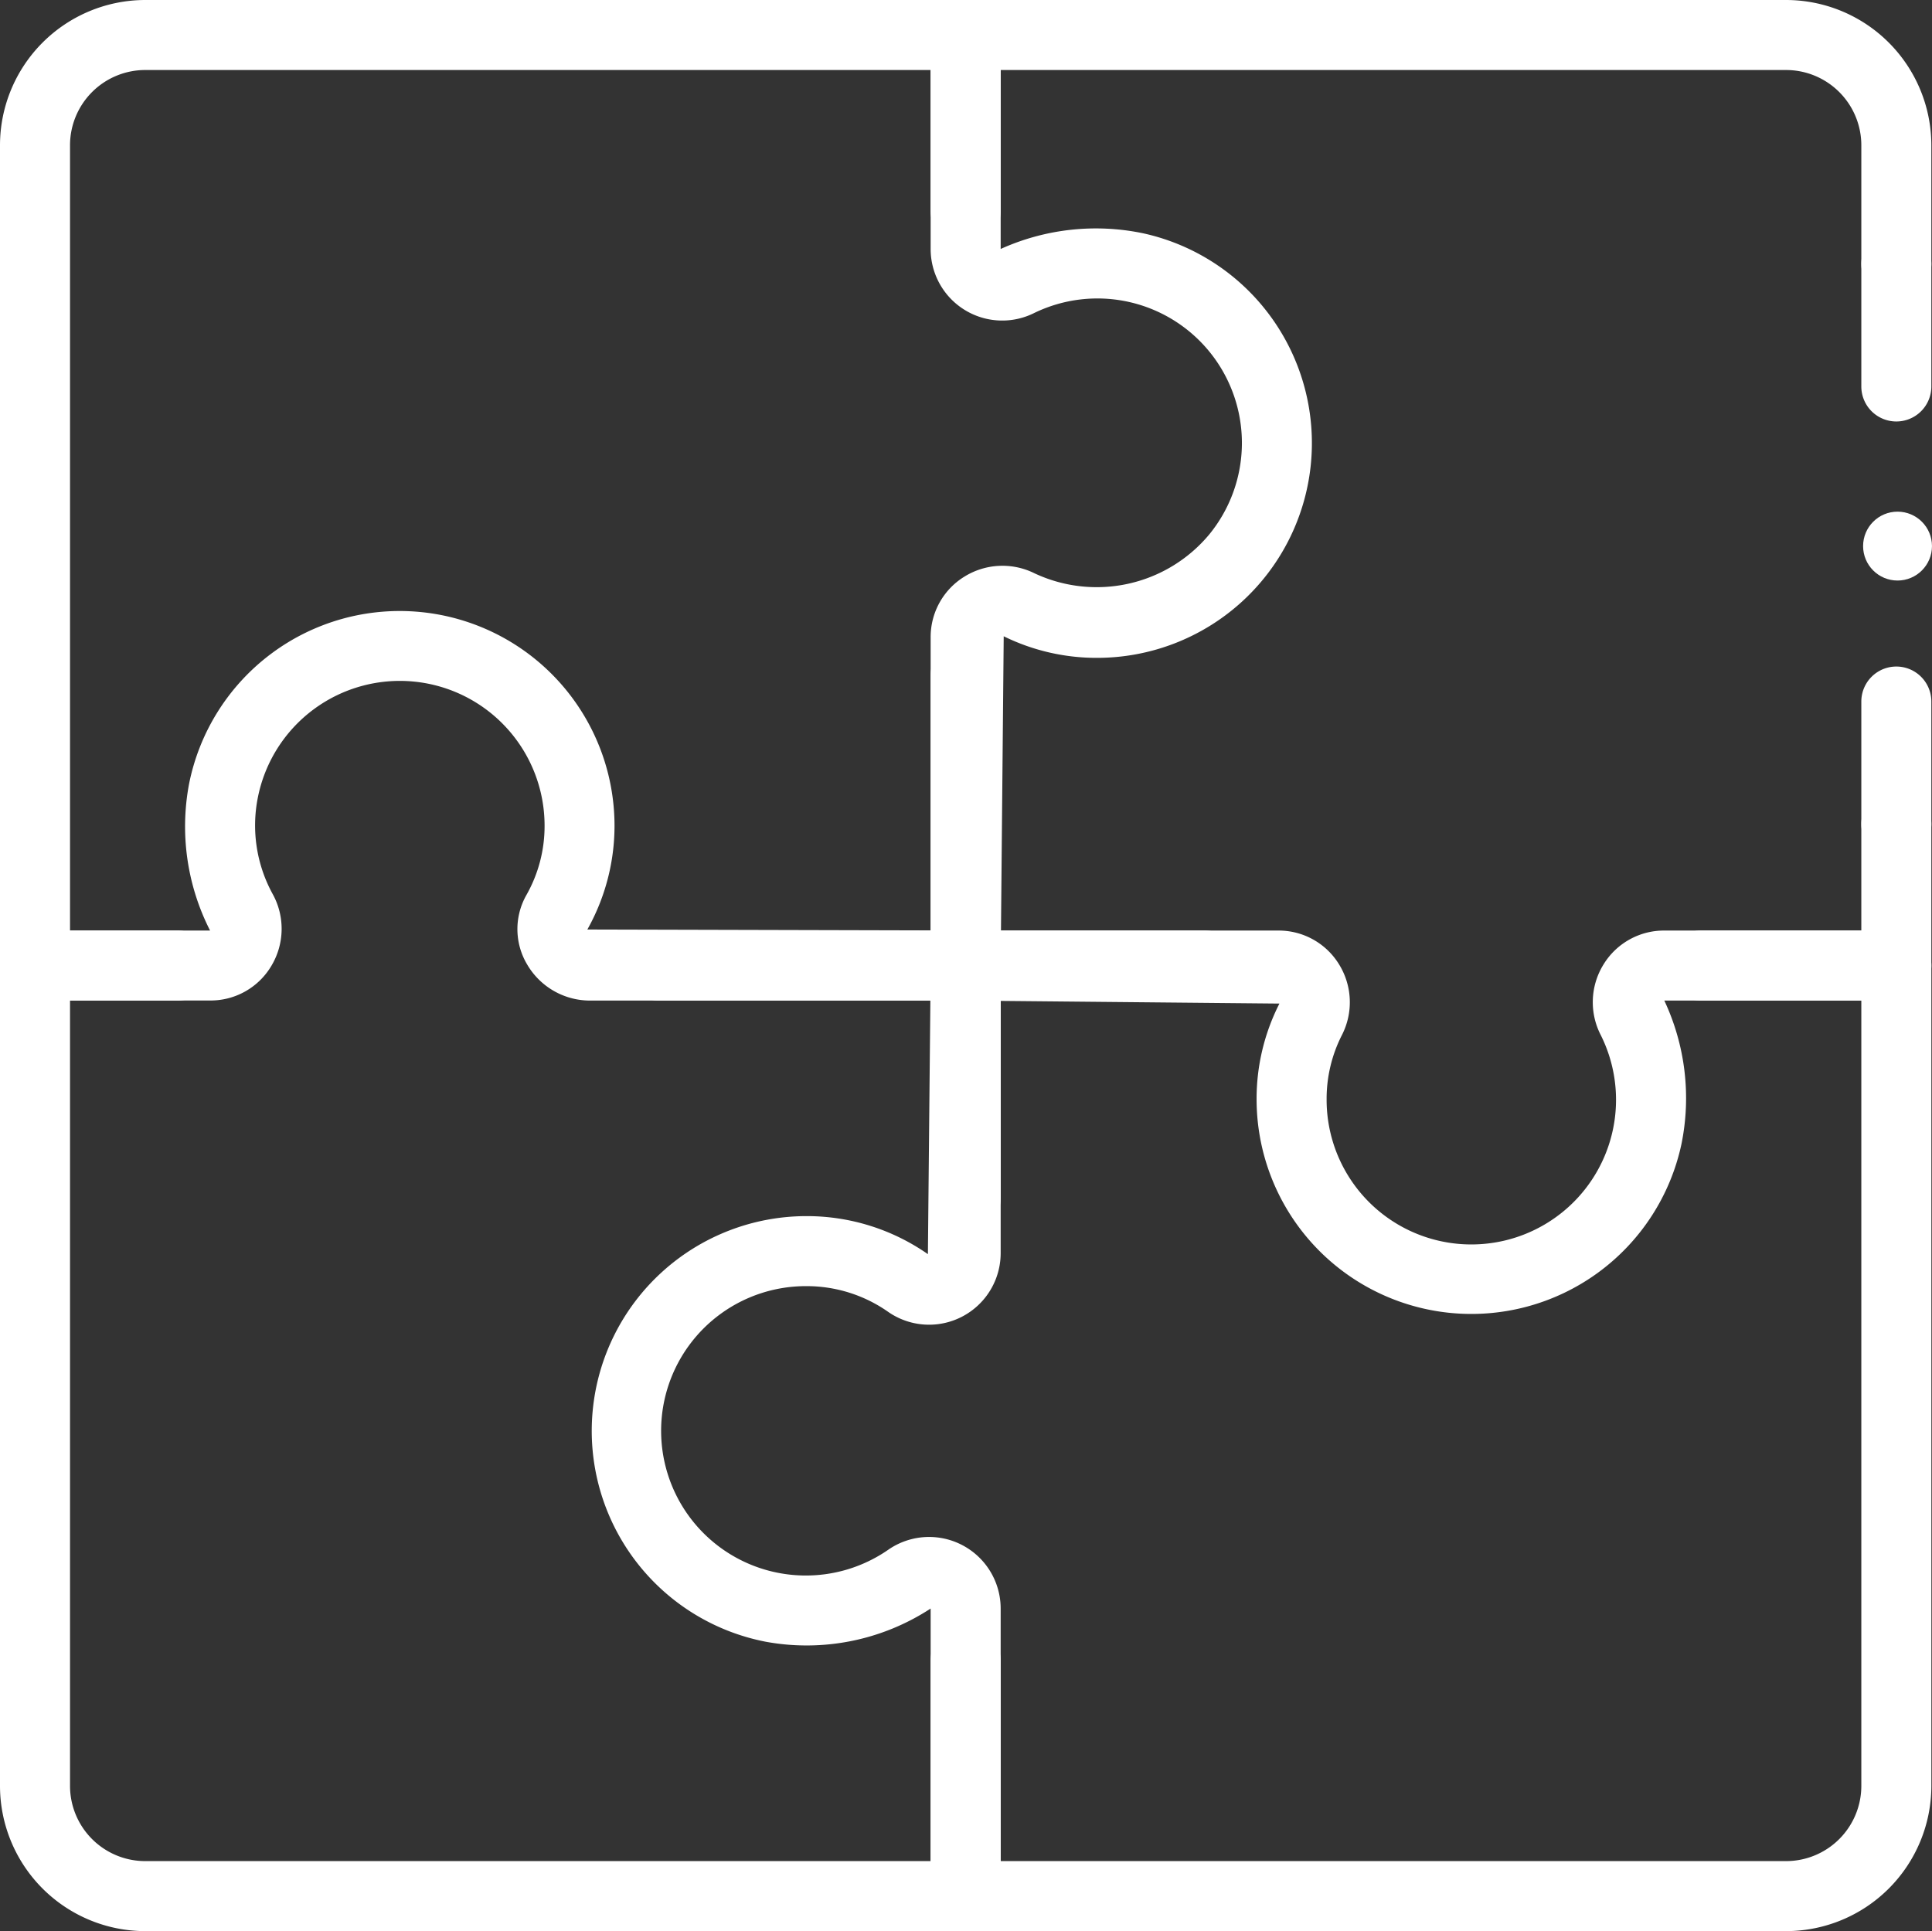
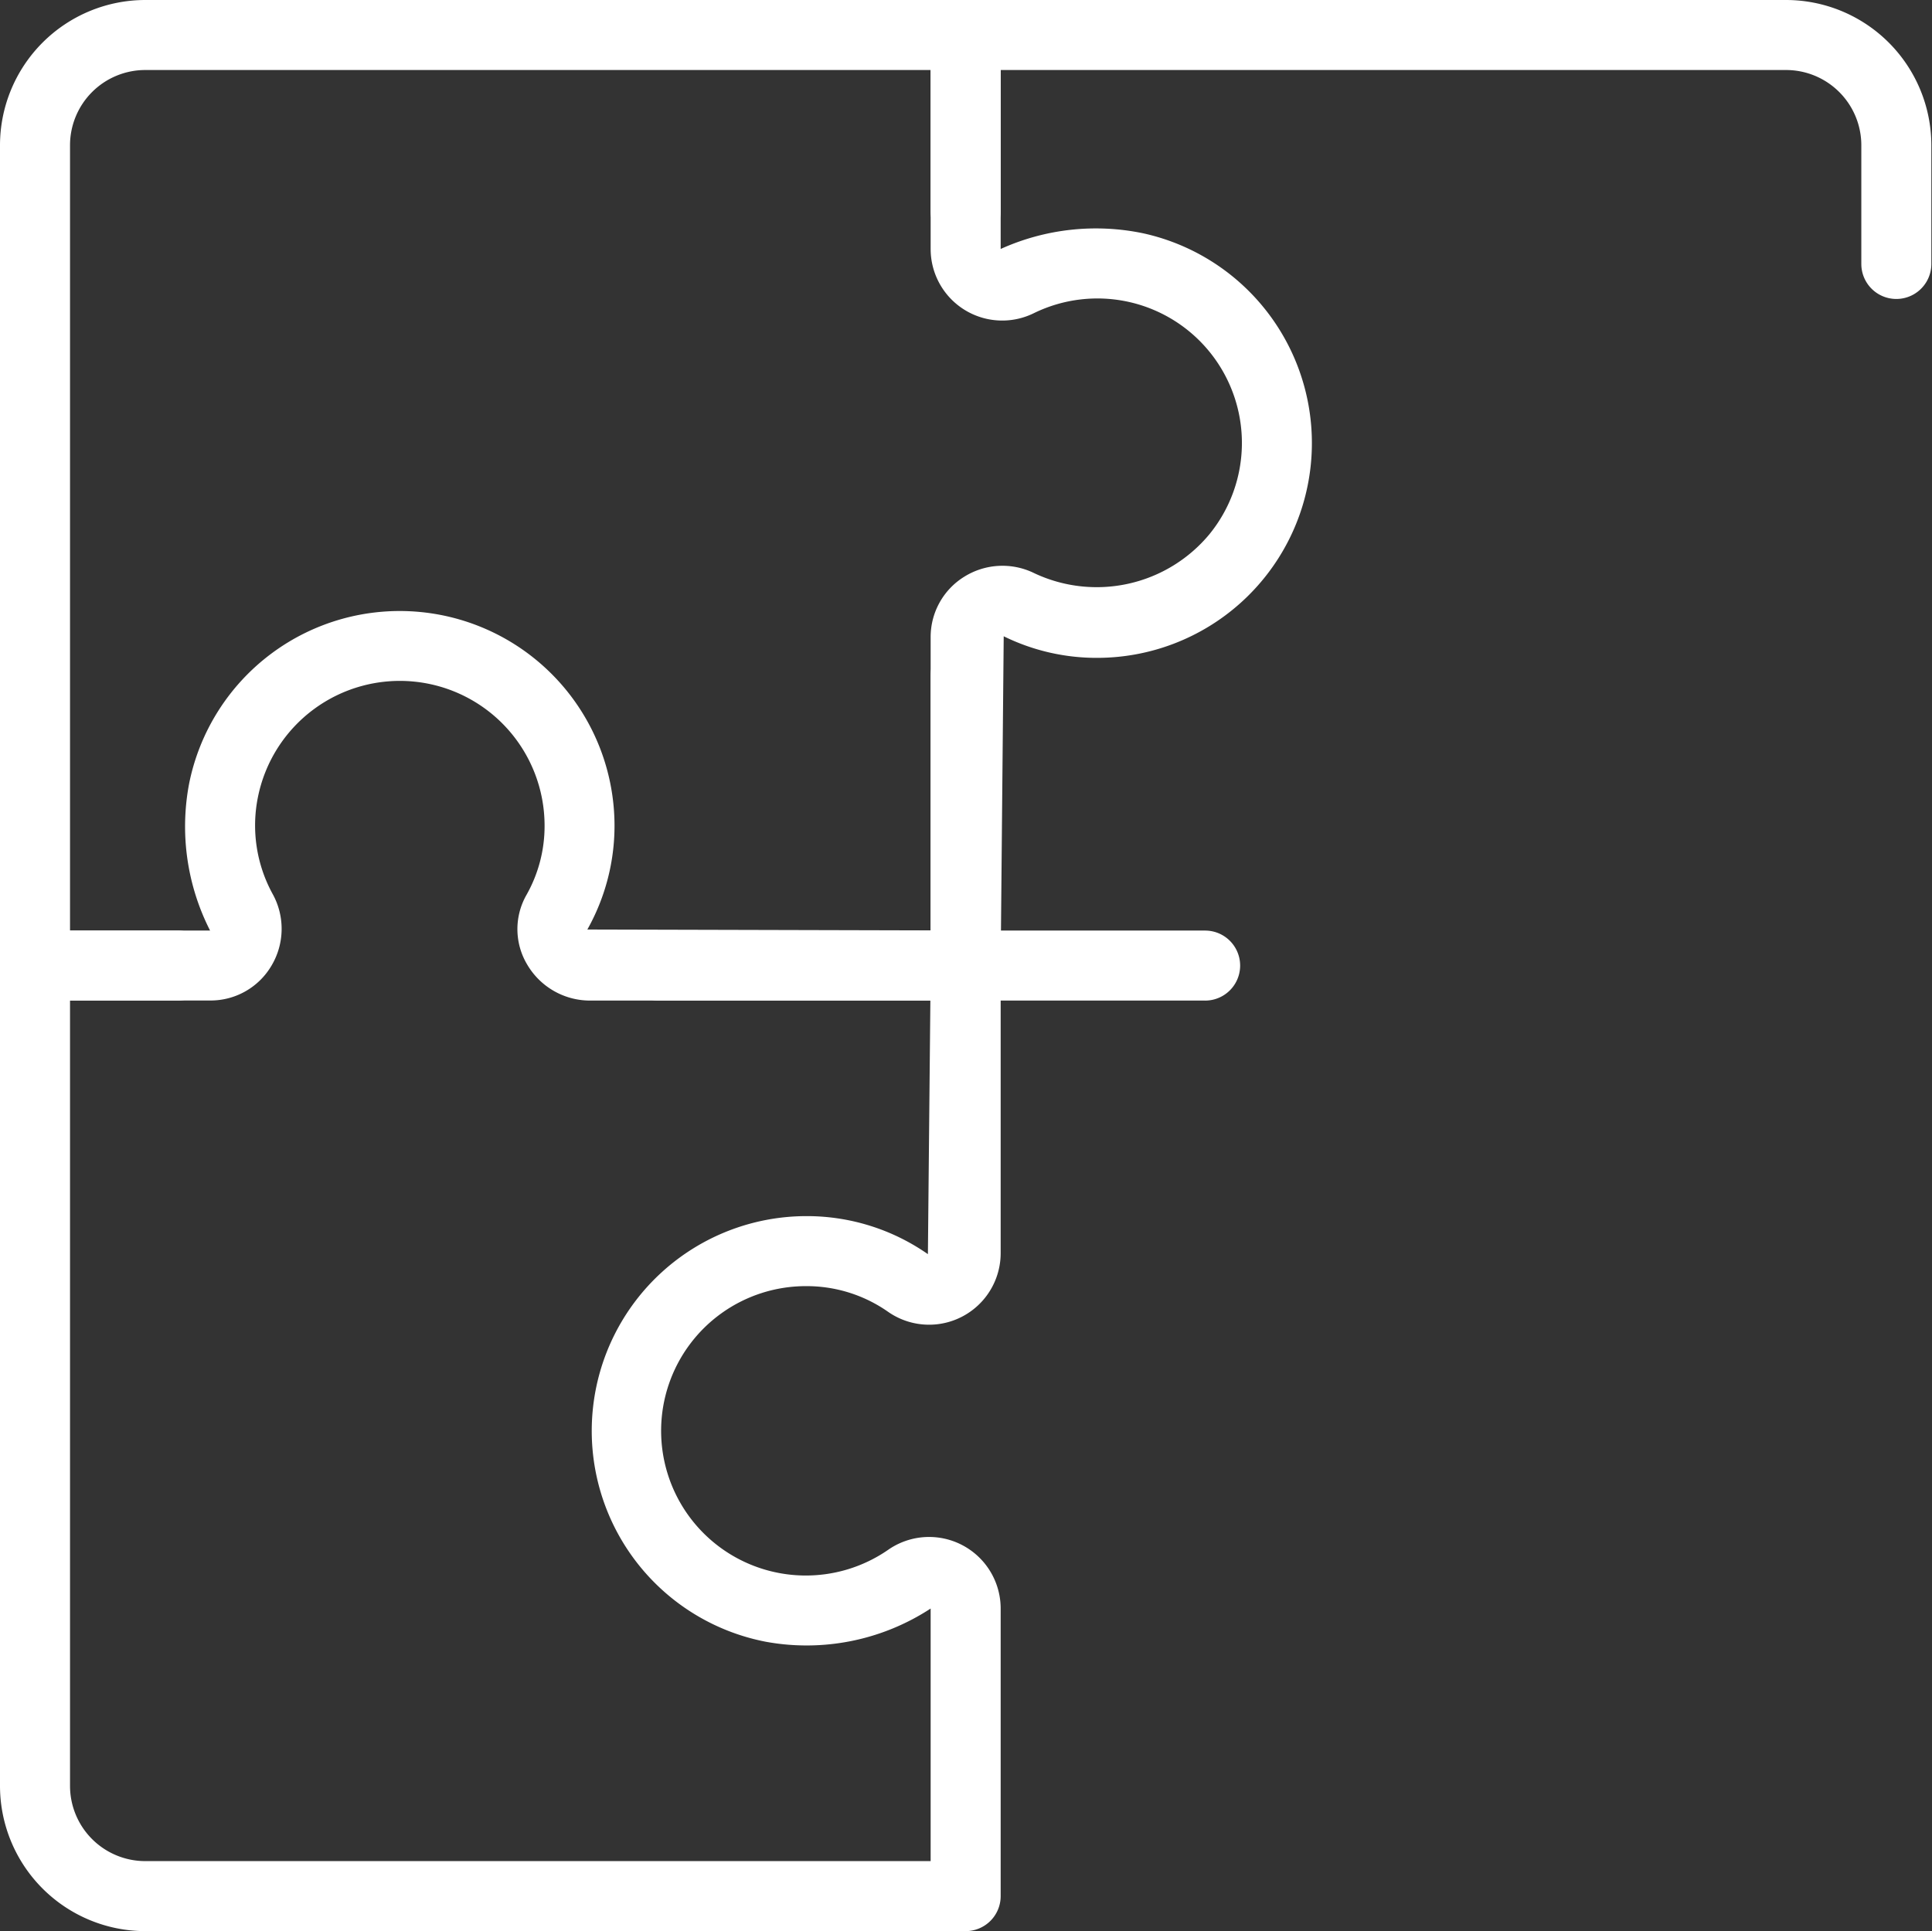
<svg xmlns="http://www.w3.org/2000/svg" width="110" height="109.963" viewBox="0 0 110 109.963">
  <rect x="0" y="0" width="110" height="109.963" fill="#333333" stroke="none" />
  <g id="Group_597" data-name="Group 597" transform="translate(-23.394 -24.276)">
    <g id="Group_711" data-name="Group 711" transform="translate(23.394 24.276)">
      <g id="Group_710" data-name="Group 710" transform="translate(0 0)">
        <path id="Path_3770" data-name="Path 3770" d="M257.688,81.251H244.053a1.993,1.993,0,0,1-1.993-1.994V60.566a4.034,4.034,0,0,1,1.906-3.445,4.106,4.106,0,0,1,4.007-.2,8.338,8.338,0,0,0,9.955-2.219A8.228,8.228,0,0,0,247.955,42.1a4.075,4.075,0,0,1-5.895-3.646V26.269a1.993,1.993,0,0,1,1.993-1.993h46.713a8.279,8.279,0,0,1,8.27,8.269v6.761a1.993,1.993,0,0,1-3.987,0V32.545a4.287,4.287,0,0,0-4.283-4.282H246.047v10.19a13.165,13.165,0,0,1,8.11-.893,12.23,12.23,0,0,1-2.624,24.176,11.973,11.973,0,0,1-5.313-1.229l-.156,16.758h11.624a1.993,1.993,0,0,1,0,3.987Z" transform="translate(-189.073 -24.276)" fill="#fff" />
-         <path id="Path_3771" data-name="Path 3771" d="M462.726,191.871a1.993,1.993,0,0,1-1.993-1.993V182.9a1.993,1.993,0,0,1,3.987,0v6.977A1.993,1.993,0,0,1,462.726,191.871Z" transform="translate(-354.757 -142.952)" fill="#fff" />
-         <path id="Path_3772" data-name="Path 3772" d="M462.726,89.036a1.993,1.993,0,0,1-1.993-1.993V80.066a1.993,1.993,0,1,1,3.987,0v6.977A1.993,1.993,0,0,1,462.726,89.036Z" transform="translate(-354.757 -65.036)" fill="#fff" />
-         <path id="Path_3773" data-name="Path 3773" d="M427.915,221.742H416.782a1.993,1.993,0,0,1,0-3.987h9.14v-6.063a1.993,1.993,0,1,1,3.987,0v8.056A1.993,1.993,0,0,1,427.915,221.742Z" transform="translate(-319.946 -164.767)" fill="#fff" />
-         <path id="Path_3774" data-name="Path 3774" d="M290.766,299.921H244.053a1.993,1.993,0,0,1-1.993-1.993V284.506a1.993,1.993,0,0,1,3.987,0v11.428h44.719a4.287,4.287,0,0,0,4.283-4.282V246.933H283.832a13.087,13.087,0,0,1,.976,8.17,12.23,12.23,0,0,1-24.19-2.559,11.936,11.936,0,0,1,1.3-5.44l-15.867-.152v11.234a1.993,1.993,0,0,1-3.987,0V244.939a1.993,1.993,0,0,1,1.993-1.993h17.8a4.028,4.028,0,0,1,3.457,1.927,4.1,4.1,0,0,1,.159,4.03,7.989,7.989,0,0,0-.868,3.641,8.239,8.239,0,1,0,15.607-3.65,4.084,4.084,0,0,1,.156-4.013,4.034,4.034,0,0,1,3.465-1.935h13.21a1.993,1.993,0,0,1,1.994,1.993v46.713A8.279,8.279,0,0,1,290.766,299.921Z" transform="translate(-189.073 -189.958)" fill="#fff" />
        <path id="Path_3775" data-name="Path 3775" d="M78.374,299.921H31.662a8.277,8.277,0,0,1-8.268-8.268V244.939a1.993,1.993,0,0,1,1.994-1.993h8.127a1.993,1.993,0,0,1,0,3.987H27.381v44.719a4.285,4.285,0,0,0,4.281,4.282H76.381V281.552A12.9,12.9,0,0,1,67,283.444a12.229,12.229,0,0,1,2.314-24.237,12.037,12.037,0,0,1,6.911,2.166l.14-14.44H60.89a1.993,1.993,0,1,1,0-3.987H78.374a1.993,1.993,0,0,1,1.994,1.993v16.376a4.076,4.076,0,0,1-6.424,3.331,8.071,8.071,0,0,0-4.633-1.452,8.239,8.239,0,1,0,4.633,15.027,4.076,4.076,0,0,1,6.424,3.331v16.375A1.993,1.993,0,0,1,78.374,299.921Z" transform="translate(-23.394 -189.958)" fill="#fff" />
        <path id="Path_3776" data-name="Path 3776" d="M78.374,81.251h-21.4A4.146,4.146,0,0,1,53.41,79.2a3.931,3.931,0,0,1-.051-3.947A7.958,7.958,0,0,0,54.4,71.3a8.241,8.241,0,0,0-16.323-1.622,8.121,8.121,0,0,0,.833,5.49,4.1,4.1,0,0,1-.058,4.094,4.021,4.021,0,0,1-3.492,1.985H25.388a1.993,1.993,0,0,1-1.994-1.994V32.545a8.278,8.278,0,0,1,8.268-8.269H78.374a1.993,1.993,0,0,1,1.994,1.993V36.291a1.993,1.993,0,1,1-3.987,0V28.263H31.662a4.285,4.285,0,0,0-4.281,4.282V77.264h7.974a13.052,13.052,0,0,1-1.2-8.332A12.229,12.229,0,0,1,58.382,71.3a12.065,12.065,0,0,1-1.547,5.905l19.547.05V62.725a1.993,1.993,0,0,1,3.987,0V79.257A1.993,1.993,0,0,1,78.374,81.251Z" transform="translate(-23.394 -24.276)" fill="#fff" />
      </g>
-       <circle id="Ellipse_90" data-name="Ellipse 90" cx="1.961" cy="1.961" r="1.961" transform="translate(106.077 29.135)" fill="#fff" />
    </g>
  </g>
</svg>